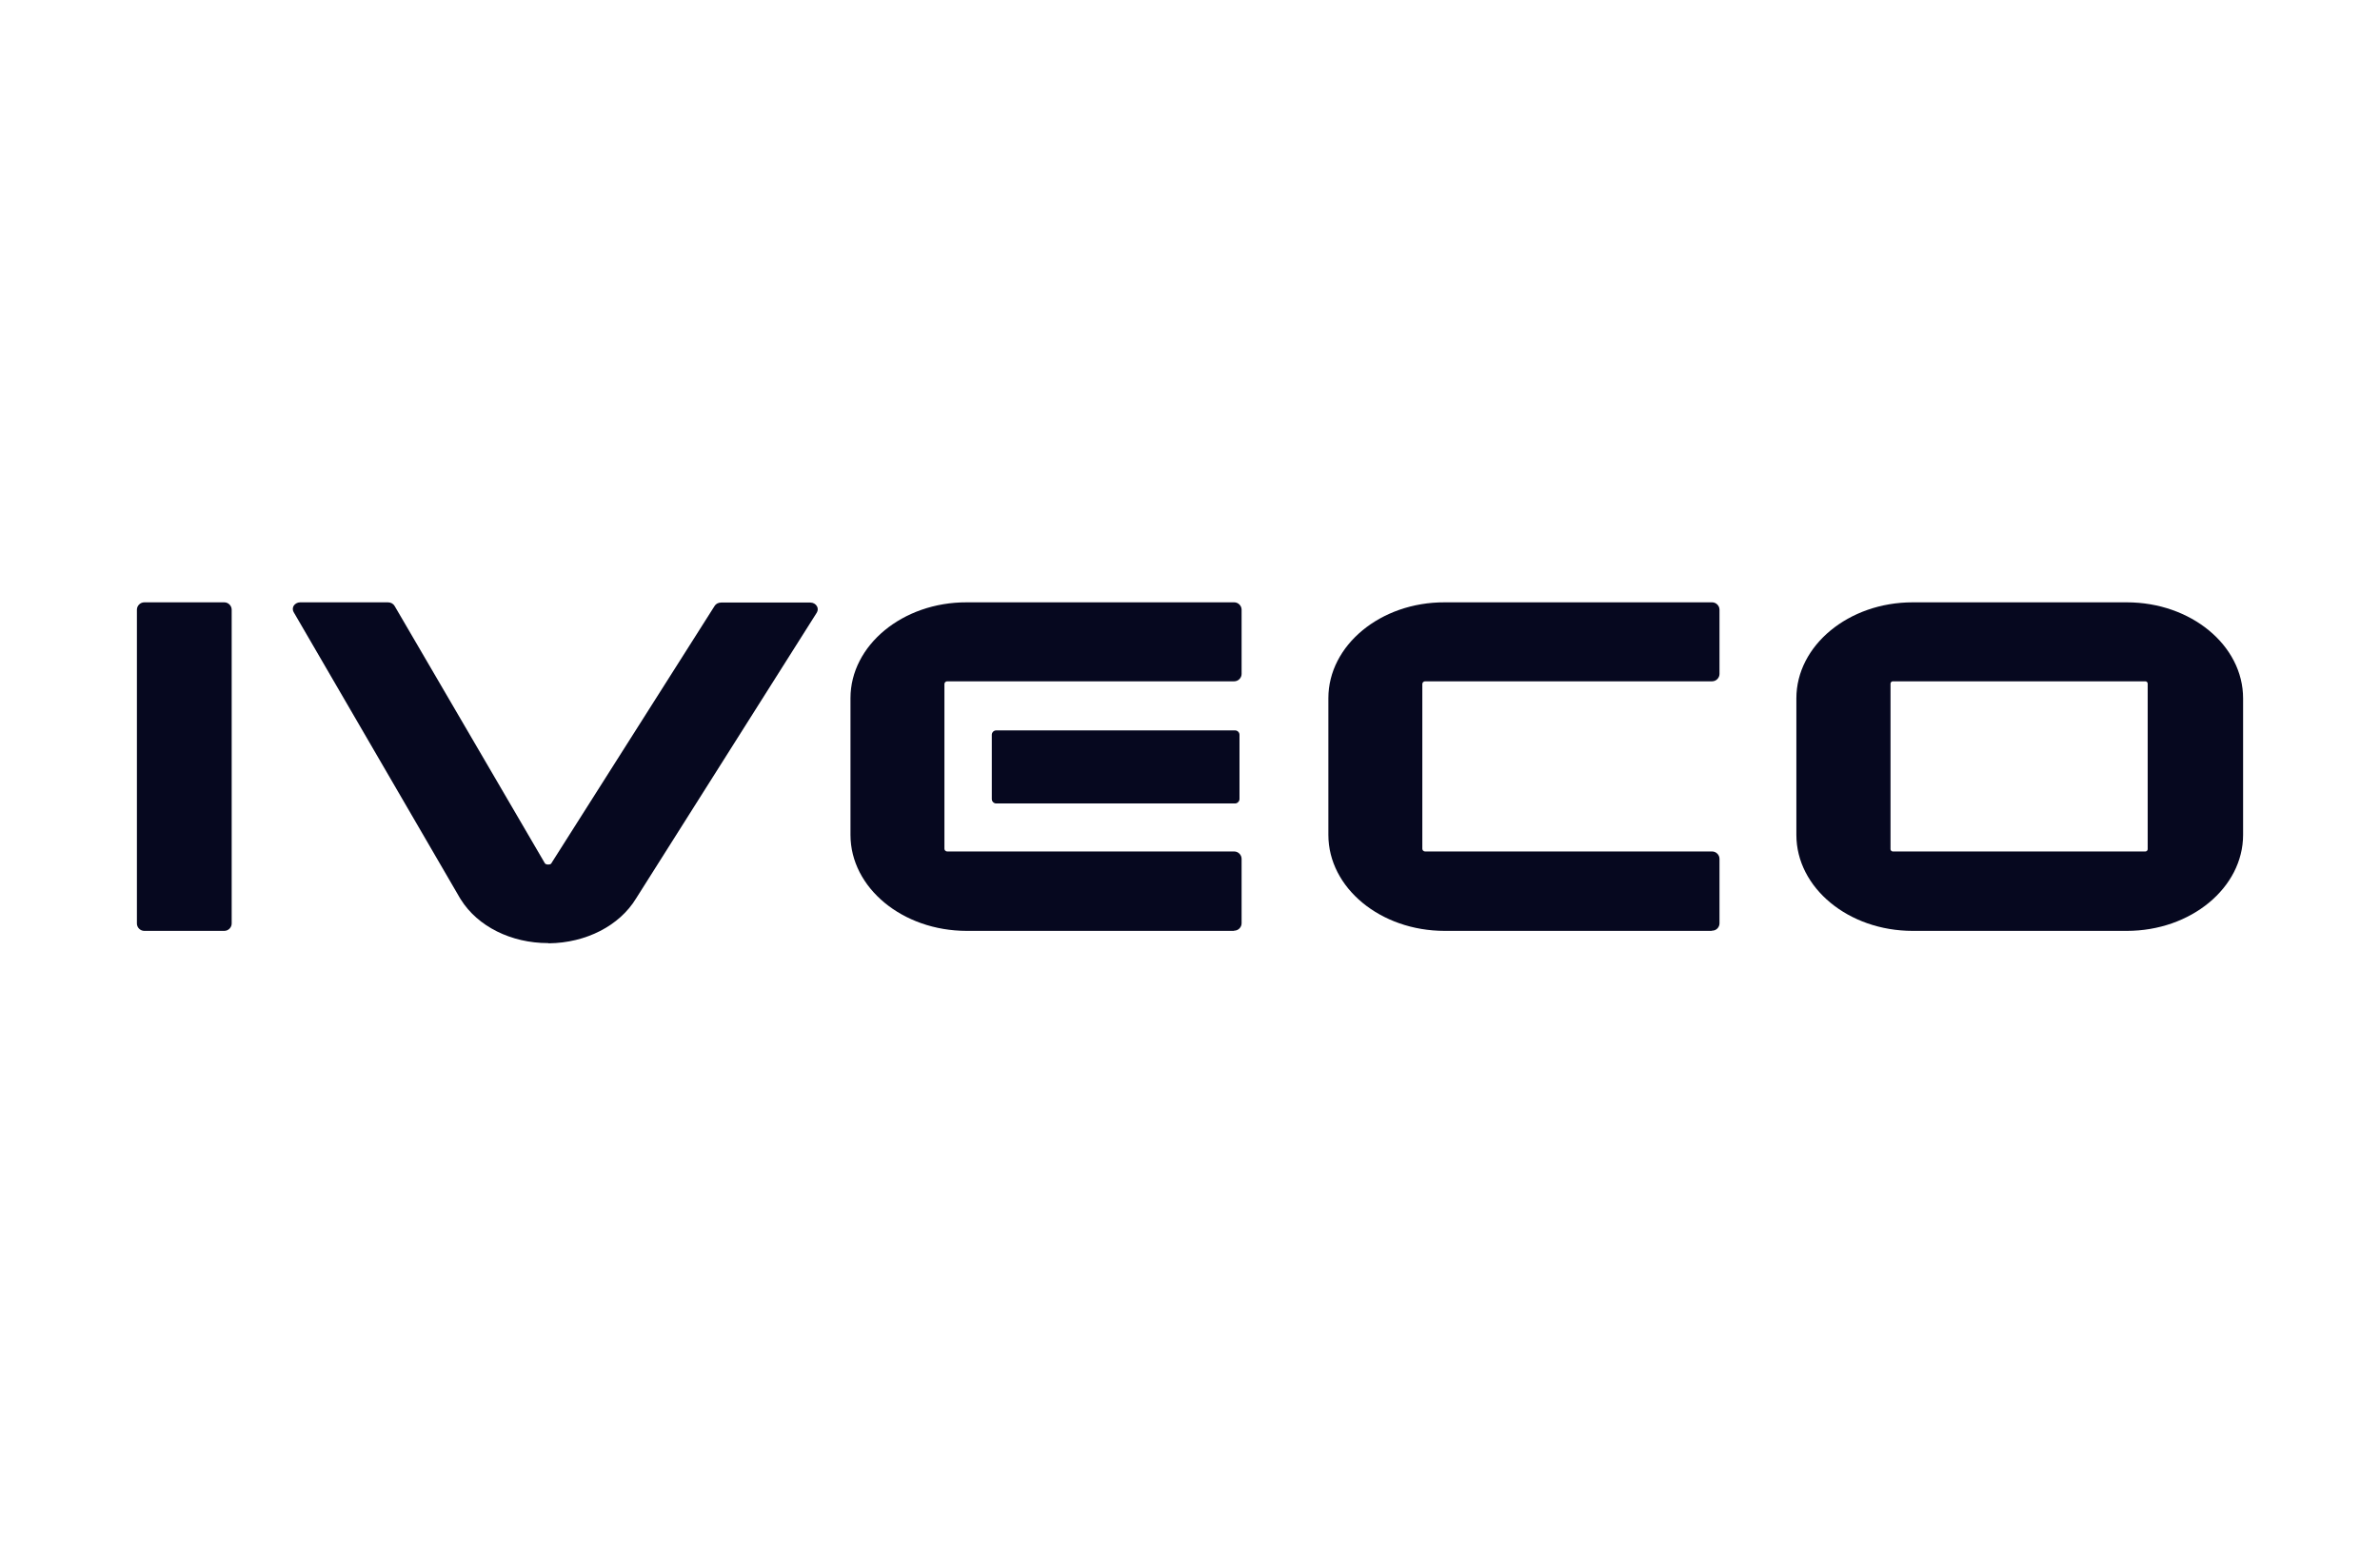
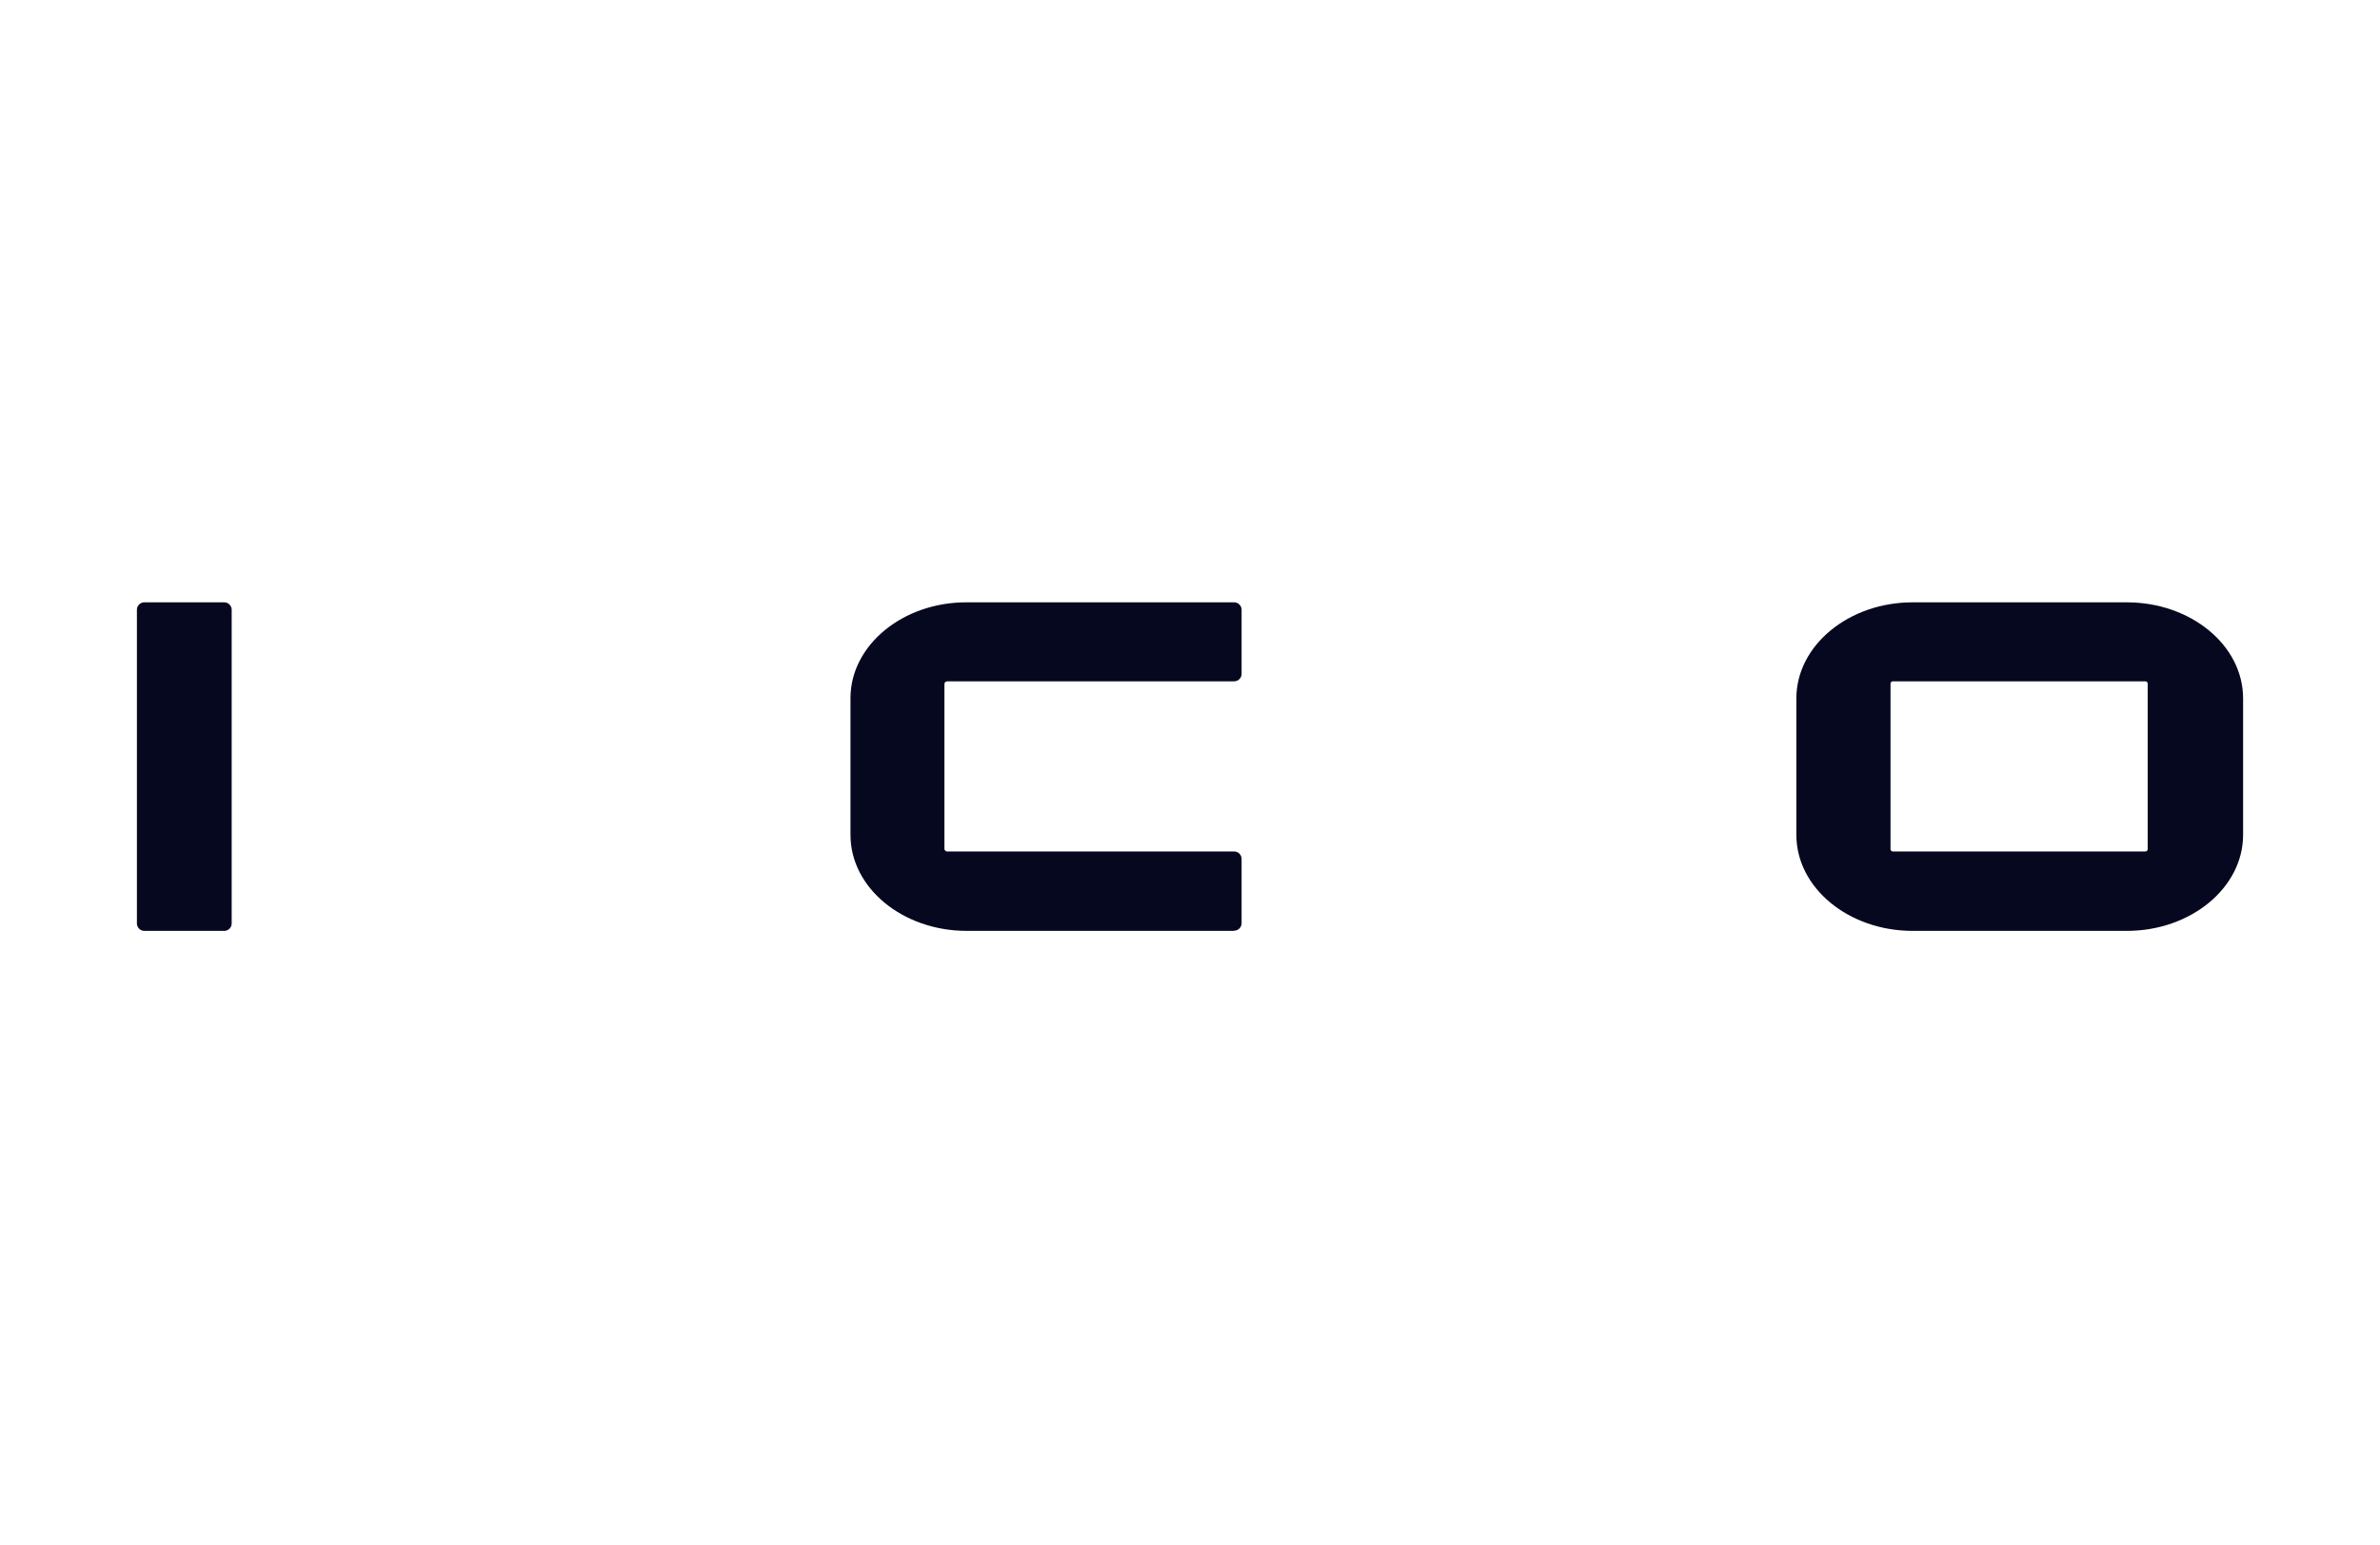
<svg xmlns="http://www.w3.org/2000/svg" id="svg9" x="0px" y="0px" width="1130px" height="733.8px" viewBox="0 0 1130 733.8" style="enable-background:new 0 0 1130 733.8;" xml:space="preserve">
  <style type="text/css">	.st0{fill:#06081F;}</style>
  <path id="path1" class="st0" d="M908.1,442c-30.4,0-55.2-20.4-55.2-45.6v-64.8c0-25.1,24.8-45.6,55.2-45.6h101.7 c30.4,0,55.2,20.4,55.2,45.6v64.8c0,25.1-24.8,45.6-55.2,45.6H908.1z M898.7,323.5c-0.6,0-1.1,0.5-1.1,1.1v78.6 c0,0.6,0.5,1.1,1.1,1.1h119.9c0.6,0,1.1-0.5,1.1-1.1v-78.6c0-0.6-0.5-1.1-1.1-1.1H898.7z" />
  <path id="path2" class="st0" d="M585.8,442H459c-30.4,0-55.2-20.4-55.2-45.6v-64.9c0-25.1,24.8-45.6,55.2-45.5h126.1h0.9 c1.9,0,3.5,1.6,3.5,3.5v0.1V320c0,1.9-1.6,3.5-3.5,3.5h-0.3h-136c-0.7,0-1.3,0.6-1.3,1.3v78.2c0,0.7,0.6,1.3,1.3,1.3h135.9h0.4 c1.9,0,3.5,1.6,3.5,3.5v0.1l0,30.5l0,0c0,1.9-1.6,3.5-3.5,3.5L585.8,442z" />
-   <path id="path3" class="st0" d="M812.6,442H685.9c-30.4,0-55.2-20.4-55.2-45.6v-64.9c0-25.1,24.8-45.6,55.2-45.5h126.1h0.9 c1.9,0,3.5,1.6,3.5,3.5v0.1V320c0,1.9-1.6,3.5-3.5,3.5h-0.3h-136c-0.7,0-1.3,0.6-1.3,1.3v78.2c0,0.7,0.6,1.3,1.3,1.3h135.9h0.4 c1.9,0,3.5,1.6,3.5,3.5v0.1l0,30.5l0,0c0,1.9-1.5,3.5-3.5,3.5L812.6,442z" />
-   <path id="path4" class="st0" d="M586.4,381.5H473c-1.1,0-2.1-0.9-2.1-2.1v-30.5c0-1.1,0.9-2.1,2.1-2.1h113.4c1.1,0,2.1,0.9,2.1,2.1 v30.5C588.5,380.5,587.5,381.5,586.4,381.5z" />
-   <path id="path5" class="st0" d="M260.2,447.8c-17.5,0-33.4-7.9-41.4-20.7l-0.5-0.8l-78.9-135.7c-0.5-0.9-0.5-2,0-2.9 c0.6-1,1.8-1.7,3.1-1.7h41.7c1.4,0,2.6,0.7,3.2,1.8l71.3,122.1c0.1,0.2,0.6,0.6,1.6,0.6c1.2,0,1.5-0.5,1.6-0.8l77.4-122 c0.6-1,1.8-1.6,3.1-1.6h42.3c1.4,0,2.6,0.7,3.2,1.8c0.5,0.9,0.5,2-0.1,3L302,426.6c-7.9,13-23.8,21.1-41.4,21.3L260.2,447.8z" />
  <path id="path6" class="st0" d="M106.5,442h-38c-1.9,0-3.5-1.6-3.5-3.5v-149c0-1.9,1.6-3.5,3.5-3.5h38c1.9,0,3.5,1.6,3.5,3.5v149 C110,440.4,108.4,442,106.5,442L106.5,442z" />
</svg>